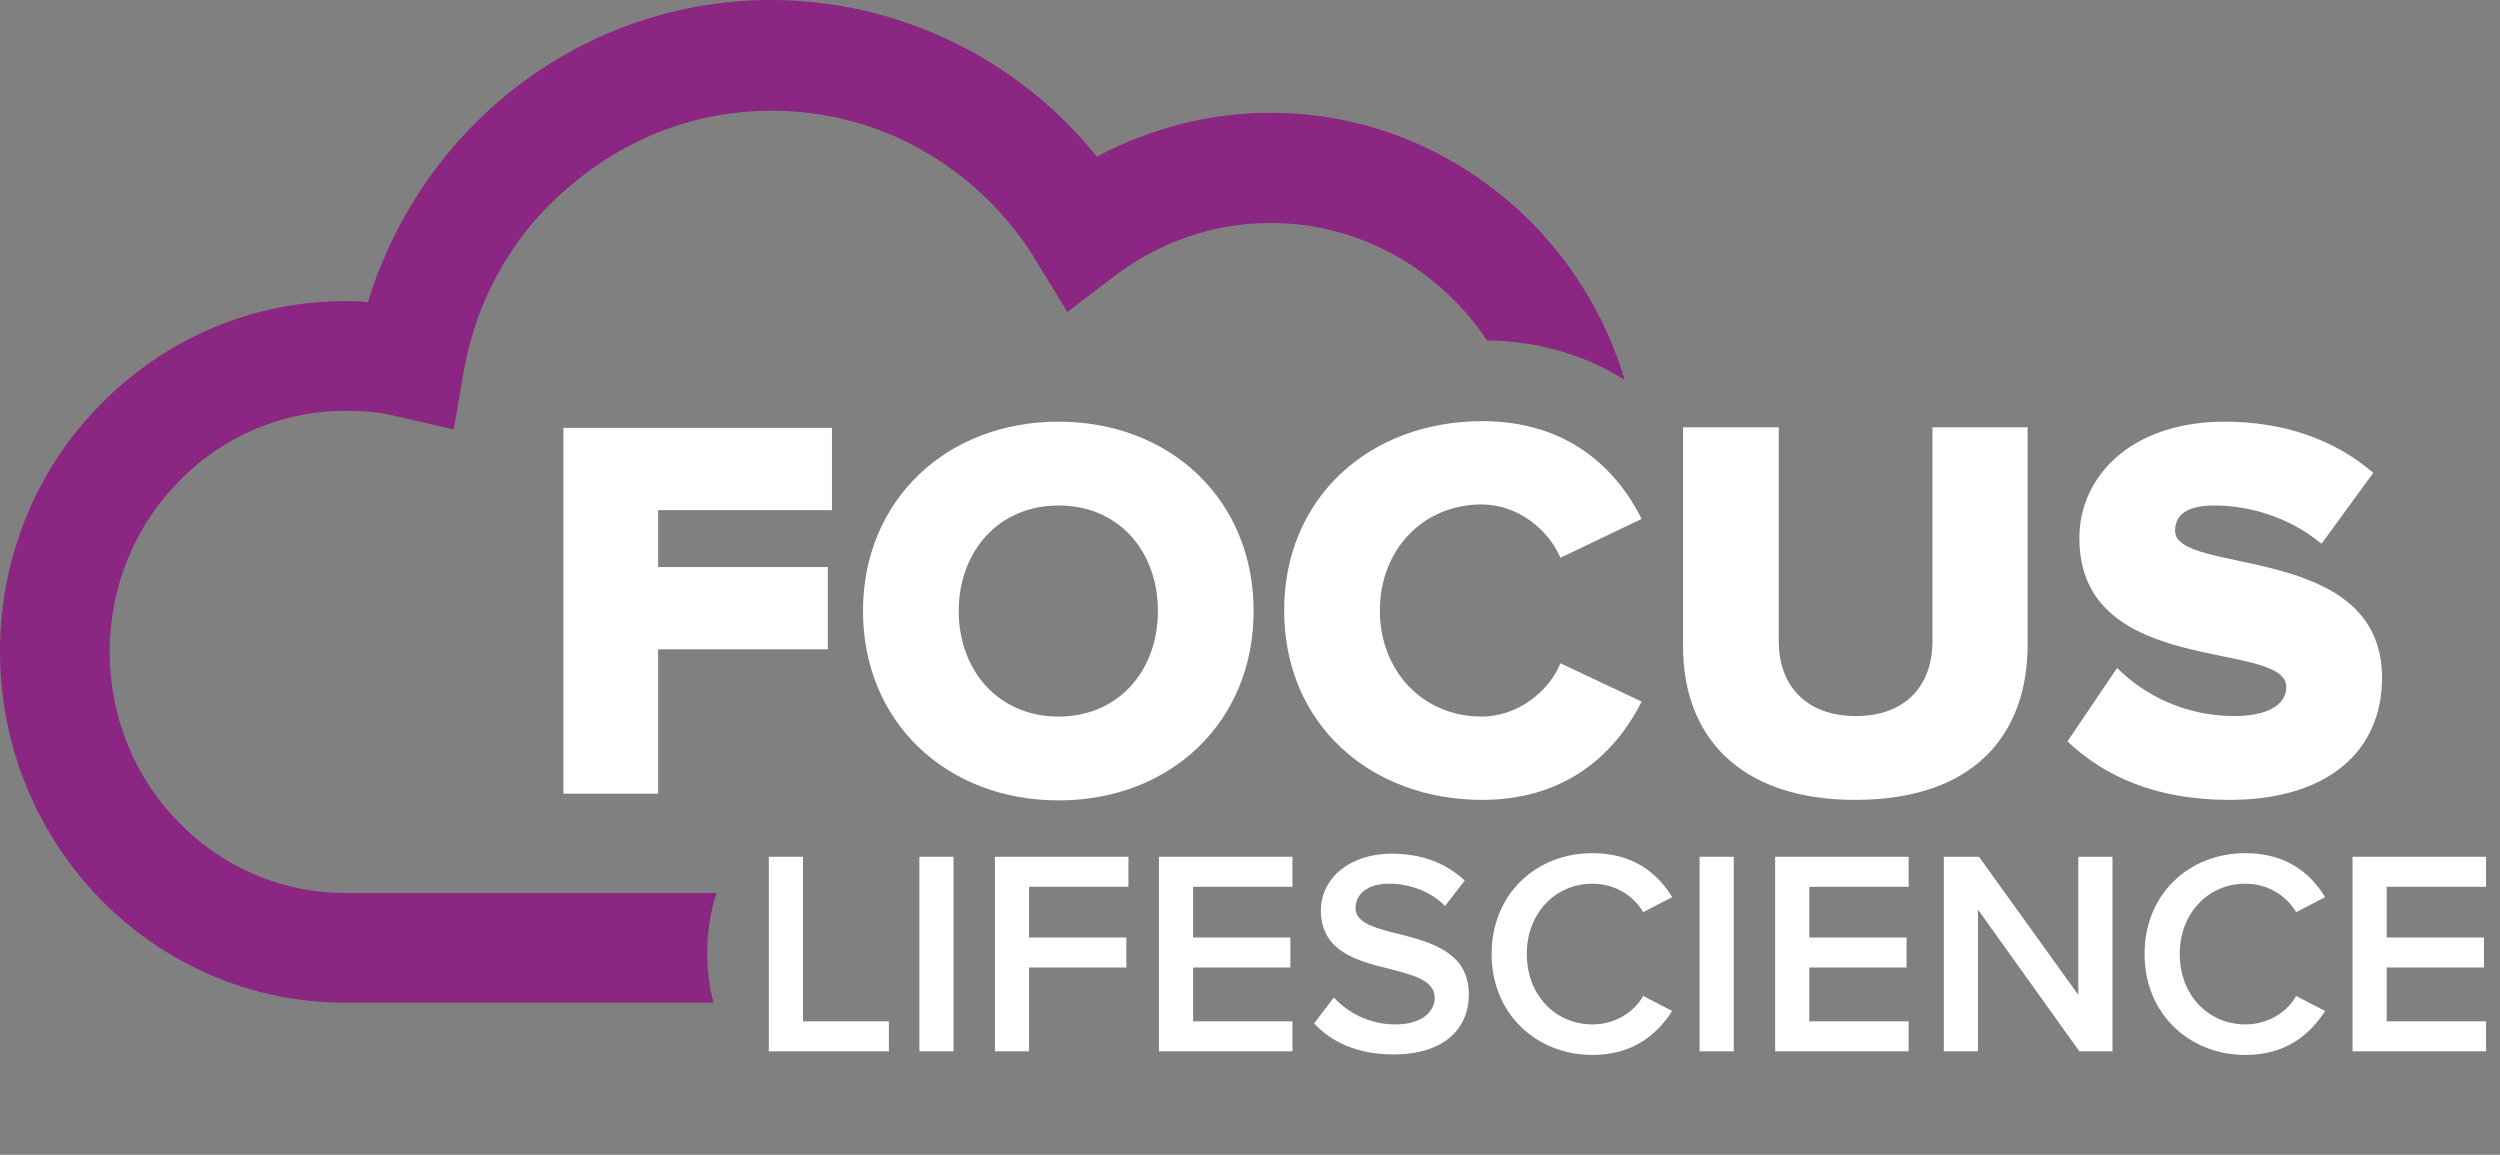
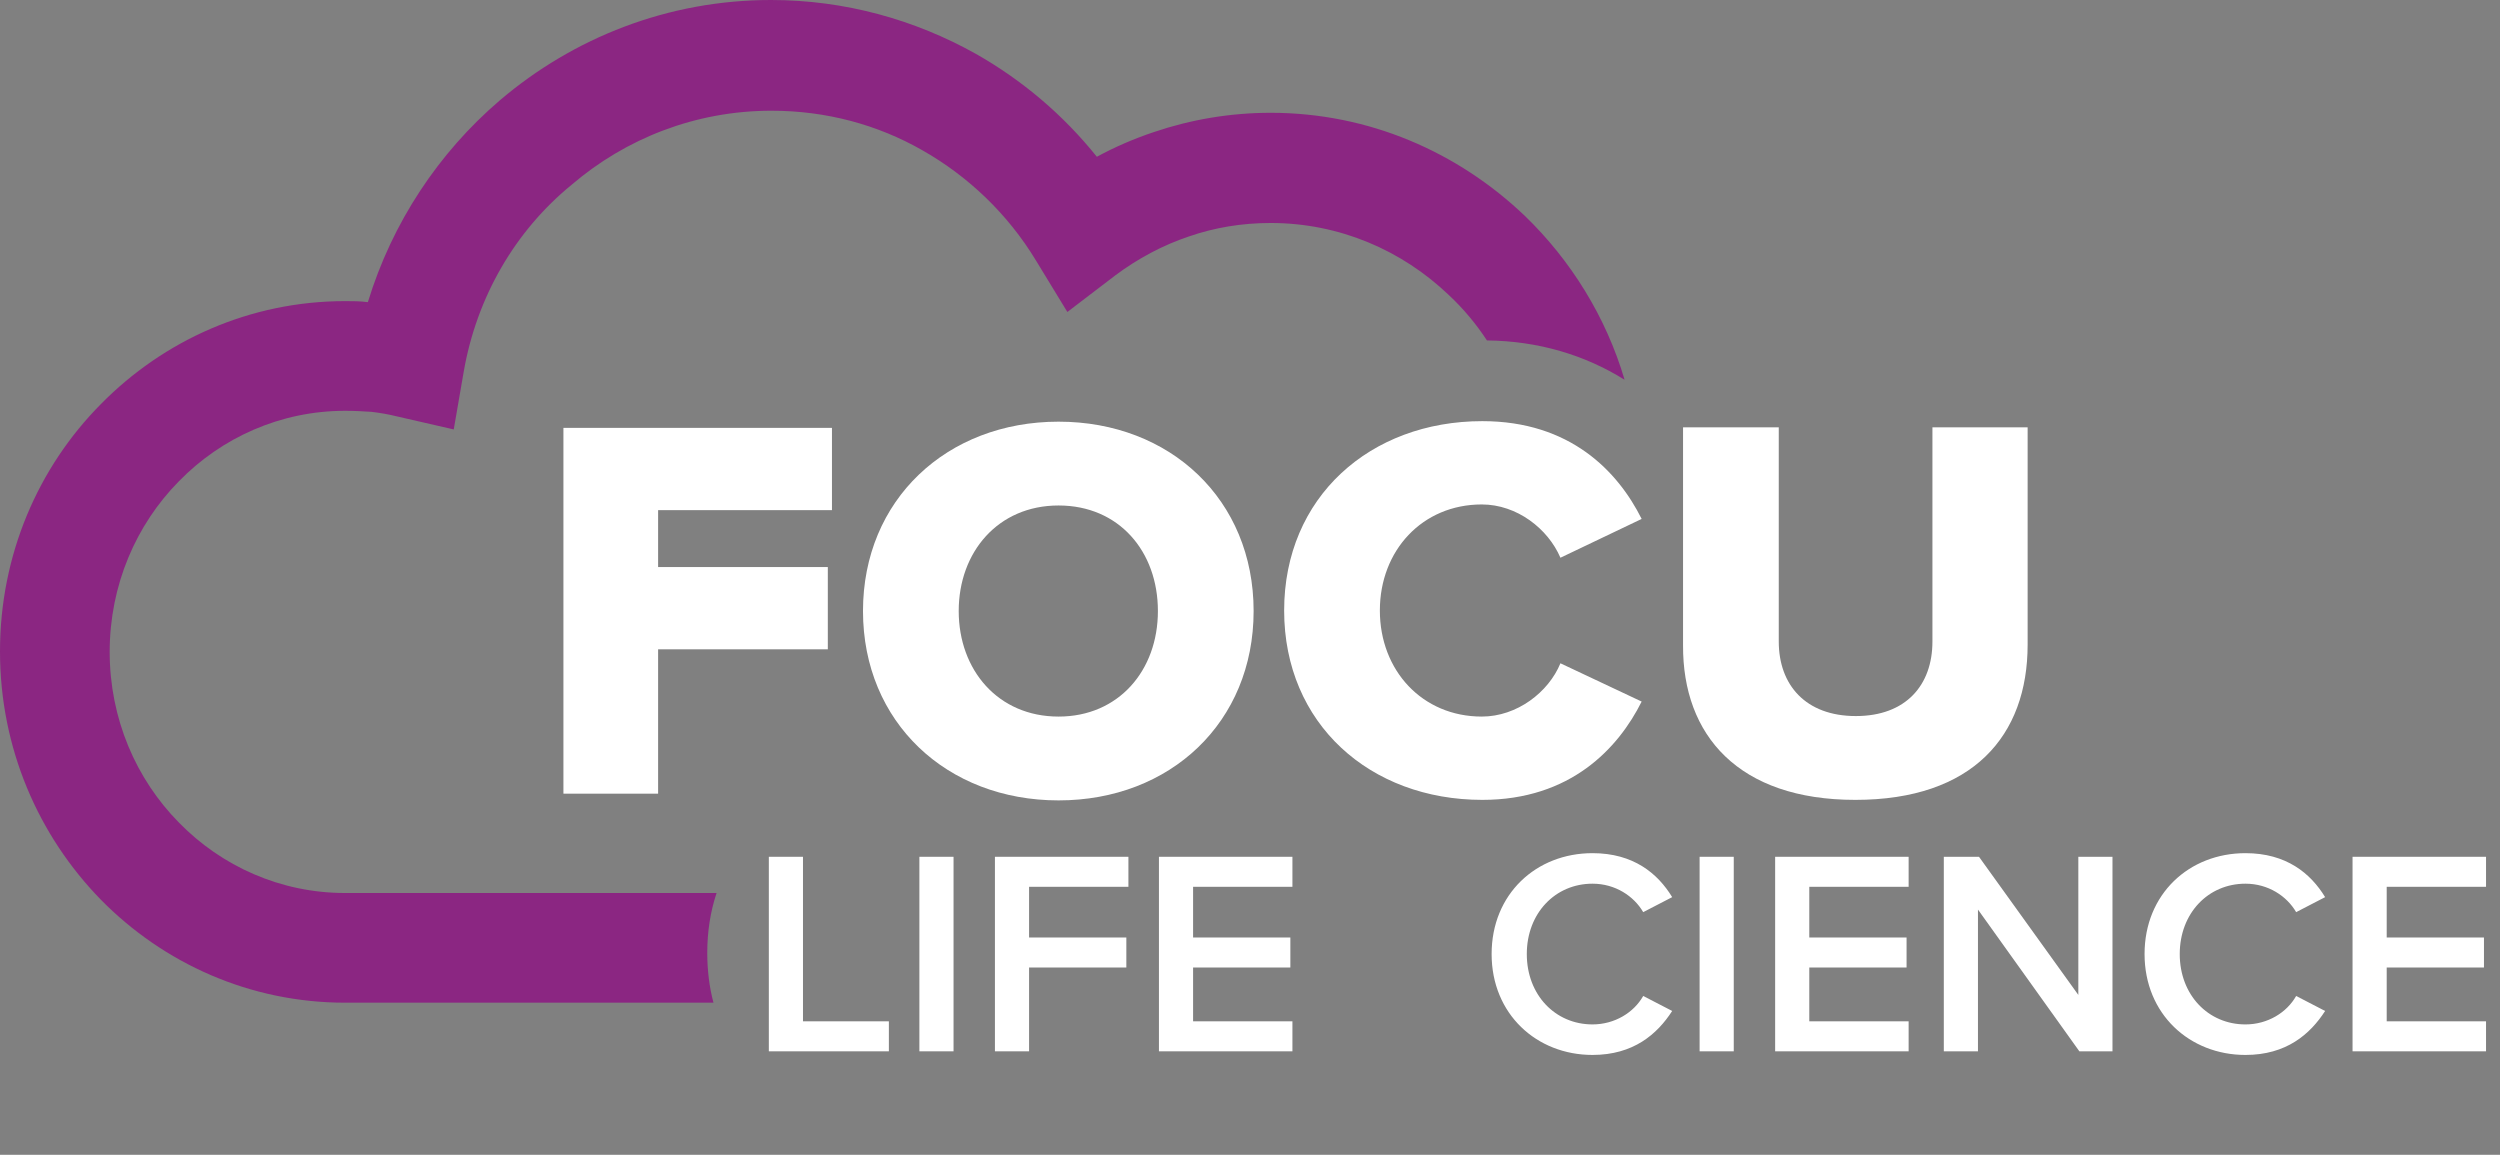
<svg xmlns="http://www.w3.org/2000/svg" version="1.1" id="Layer_1" x="0px" y="0px" viewBox="0 0 483.2 223.2" style="enable-background:new 0 0 483.2 223.2;" xml:space="preserve">
  <rect x="0" y="0" width="483.2" height="223.2" fill="#808080" stroke="none" />
  <style type="text/css">
	.st0{fill:#8B2682;}
	.st1{fill:#FFFFFF;}
	.st2{enable-background:new    ;}
</style>
  <path class="st0" d="M66.7,79.4c-12.5,0-23.9,5.2-32.1,13.6c-8.3,8.4-13.4,20.1-13.4,33s5.1,24.6,13.4,33  c8.2,8.4,19.6,13.6,32.1,13.6h71.8c-1.2,3.6-1.8,7.5-1.8,11.6c0,3.3,0.4,6.6,1.2,9.6H66.7c-18.4,0-35.1-7.6-47.2-19.9  C7.4,161.5,0,144.6,0,125.9s7.4-35.6,19.5-47.8c12.1-12.3,28.8-19.9,47.2-19.9c1.4,0,2.9,0,4.4,0.2C75.8,43,84.8,29.5,96.6,19.4  C110.8,7.3,129.1,0,149,0c14.3,0,27.8,3.8,39.6,10.4c9,5.1,16.9,11.8,23.4,19.9c3.5-1.9,7.2-3.5,11.1-4.8c7.1-2.4,14.7-3.7,22.5-3.7  c19,0,36.2,7.6,49.1,19.9c8.9,8.6,15.7,19.5,19.3,31.7c-7.7-4.8-16.7-7.5-26.6-7.6c-2.1-3.2-4.6-6.2-7.4-8.8  c-9-8.6-21.1-13.9-34.4-13.9c-5.6,0-10.9,0.9-15.8,2.6c-5.1,1.7-9.9,4.3-14.2,7.5l-9.3,7.1l-6.1-10c-5.4-8.9-13-16.2-22-21.3  c-8.6-4.9-18.5-7.6-29.1-7.6c-14.7,0-28.2,5.4-38.6,14.3C99.6,44.6,92.1,57.4,89.6,72L87.7,83l-10.9-2.5c-1.6-0.4-3.3-0.7-5-0.9  C70.2,79.5,68.5,79.4,66.7,79.4L66.7,79.4L66.7,79.4z" />
  <polygon class="st1" points="127.2,153.4 127.2,125.5 160,125.5 160,109.6 127.2,109.6 127.2,98.6 160.8,98.6 160.8,82.7   108.9,82.7 108.9,153.4 127.2,153.4 " />
  <path class="st1" d="M286.5,154.6c17.1,0,26.3-10,30.8-19l-15.7-7.4c-2.3,5.6-8.4,10.3-15.2,10.3c-11.5,0-19.7-8.9-19.7-20.5  s8.2-20.5,19.7-20.5c6.8,0,12.8,4.7,15.2,10.3l15.7-7.5c-4.6-9.2-13.8-18.9-30.8-18.9c-21.7,0-38.3,14.7-38.3,36.6  S264.8,154.6,286.5,154.6L286.5,154.6L286.5,154.6z" />
  <path class="st1" d="M358.6,154.6c22.7,0,33.3-12.4,33.3-30v-42h-18.4v41.4c0,8.4-5.1,14.4-14.8,14.4s-14.9-6-14.9-14.4V82.6h-18.5  v42.1C325.2,142.1,336,154.6,358.6,154.6L358.6,154.6L358.6,154.6z" />
-   <path class="st1" d="M430.9,154.6c19,0,29.5-9.4,29.5-23.6c0-26.3-40-19.7-40-28.4c0-3.1,2.3-4.9,7.6-4.9c7,0,14.7,2.4,20.7,7.4  l10-13.7c-7.5-6.5-17.4-9.9-28.7-9.9c-18.1,0-28.1,10.6-28.1,22.5c0,27.2,40,19.5,40,28.8c0,3.5-3.8,5.6-10,5.6  c-9.8,0-17.6-4.2-22.7-9.3l-9.6,14.2C406.7,150,416.6,154.6,430.9,154.6L430.9,154.6L430.9,154.6z" />
  <path class="st1" d="M204.6,81.5c-21.6,0-37.8,15.1-37.8,36.6s16.2,36.6,37.8,36.6s37.7-15.1,37.7-36.6S226.2,81.5,204.6,81.5z   M204.6,138.5c-11.7,0-19.3-9-19.3-20.4s7.6-20.4,19.3-20.4s19.2,8.9,19.2,20.4S216.2,138.5,204.6,138.5L204.6,138.5z" />
  <g class="st2">
    <path class="st1" d="M148.6,203.2v-37.6h6.6v31.8h16.6v5.8H148.6z" />
    <path class="st1" d="M177.7,203.2v-37.6h6.6v37.6H177.7z" />
    <path class="st1" d="M192.3,203.2v-37.6h25.8v5.8h-19.2v9.8h18.8v5.8h-18.8v16.2H192.3z" />
    <path class="st1" d="M224,203.2v-37.6h25.8v5.8h-19.2v9.8h18.8v5.8h-18.8v10.4h19.2v5.8H224z" />
-     <path class="st1" d="M257.8,192.8c2.6,2.8,6.7,5.2,11.9,5.2c5.4,0,7.6-2.7,7.6-5.1c0-3.4-4-4.4-8.6-5.6   c-6.1-1.5-13.4-3.3-13.4-11.3c0-6.2,5.5-11,13.7-11c5.9,0,10.6,1.9,14.1,5.2l-3.8,4.9c-2.9-2.9-6.9-4.3-10.9-4.3   c-3.9,0-6.4,1.9-6.4,4.7c0,2.9,3.8,3.9,8.3,5c6.2,1.6,13.6,3.5,13.6,11.7c0,6.3-4.4,11.6-14.6,11.6c-6.9,0-12-2.4-15.3-6   L257.8,192.8z" />
    <path class="st1" d="M288.3,184.4c0-11.6,8.6-19.5,19.5-19.5c7.9,0,12.6,3.9,15.4,8.5l-5.6,2.9c-1.8-3.1-5.4-5.5-9.8-5.5   c-7.2,0-12.7,5.7-12.7,13.6s5.5,13.6,12.7,13.6c4.3,0,8-2.3,9.8-5.5l5.6,2.9c-2.9,4.5-7.5,8.5-15.4,8.5   C297,203.9,288.3,196,288.3,184.4z" />
    <path class="st1" d="M328.5,203.2v-37.6h6.6v37.6H328.5z" />
    <path class="st1" d="M343.1,203.2v-37.6h25.8v5.8h-19.2v9.8h18.8v5.8h-18.8v10.4h19.2v5.8H343.1z" />
    <path class="st1" d="M401.9,203.2l-19.6-27.4v27.4h-6.6v-37.6h6.8l19.2,26.7v-26.7h6.6v37.6H401.9z" />
    <path class="st1" d="M414.5,184.4c0-11.6,8.6-19.5,19.5-19.5c7.9,0,12.6,3.9,15.4,8.5l-5.6,2.9c-1.8-3.1-5.4-5.5-9.8-5.5   c-7.2,0-12.7,5.7-12.7,13.6S426.8,198,434,198c4.3,0,8-2.3,9.8-5.5l5.6,2.9c-2.9,4.5-7.5,8.5-15.4,8.5   C423.2,203.9,414.5,196,414.5,184.4z" />
    <path class="st1" d="M454.7,203.2v-37.6h25.8v5.8h-19.2v9.8h18.8v5.8h-18.8v10.4h19.2v5.8H454.7z" />
  </g>
</svg>